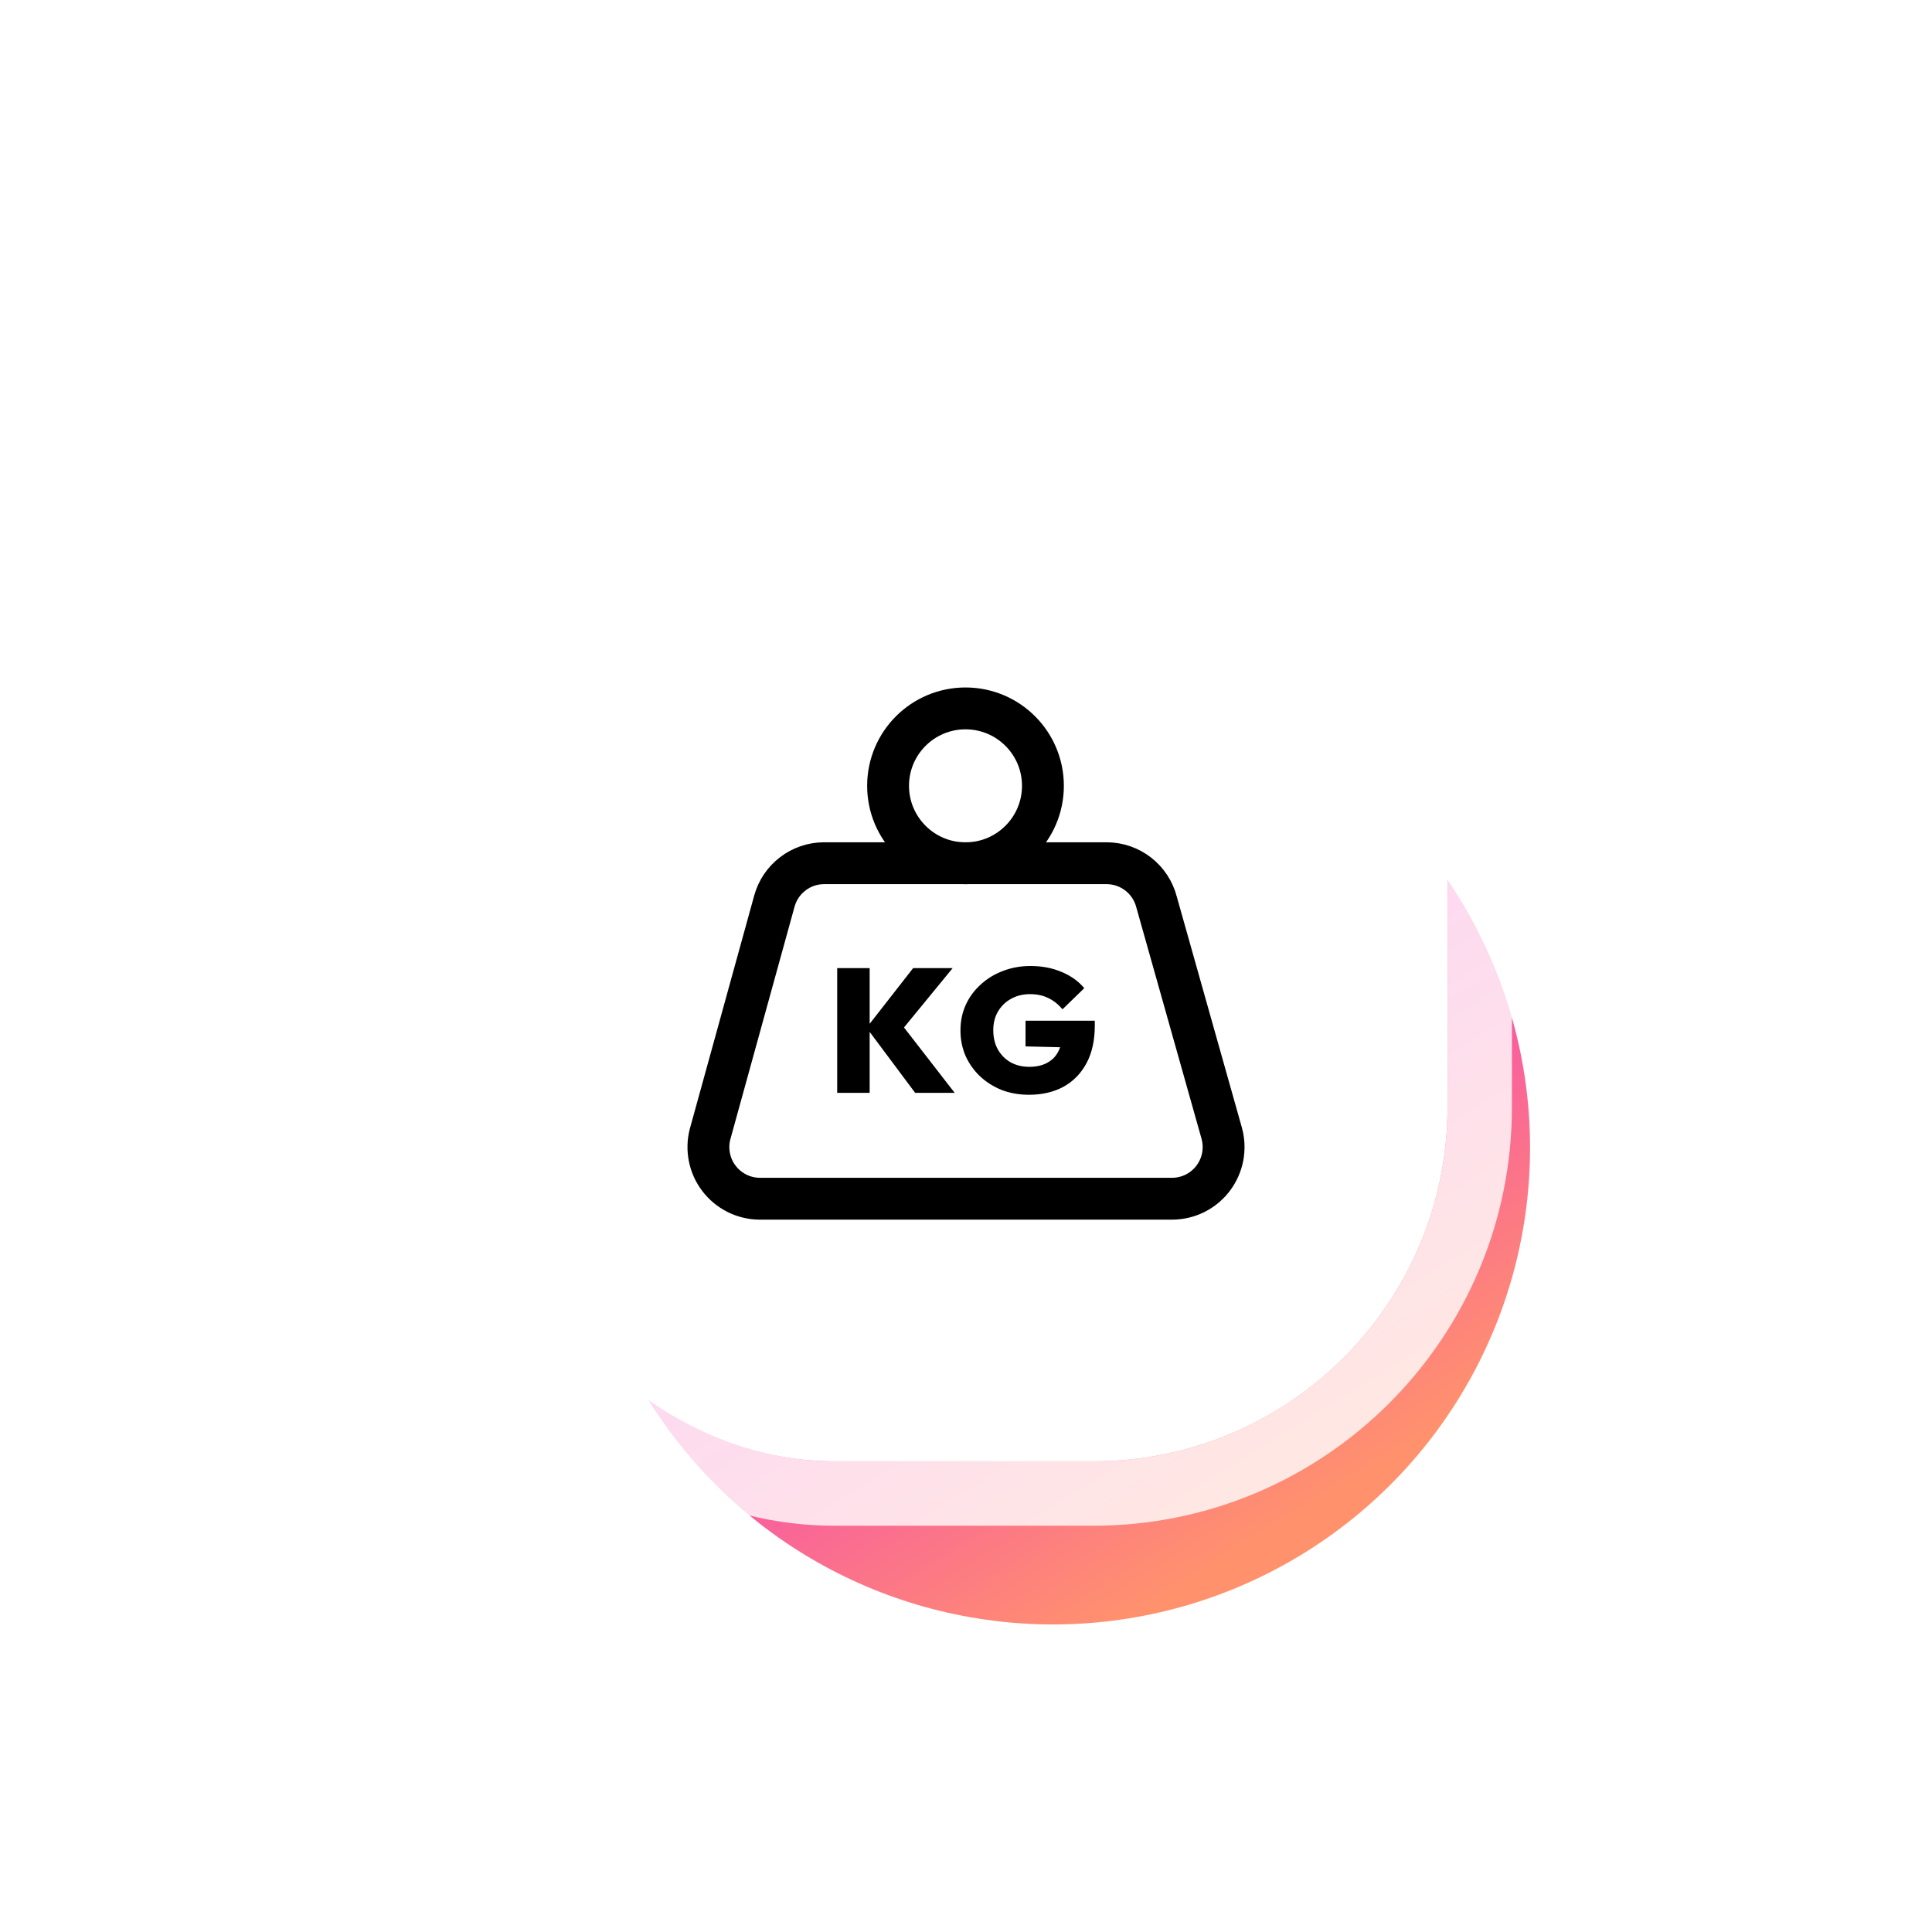
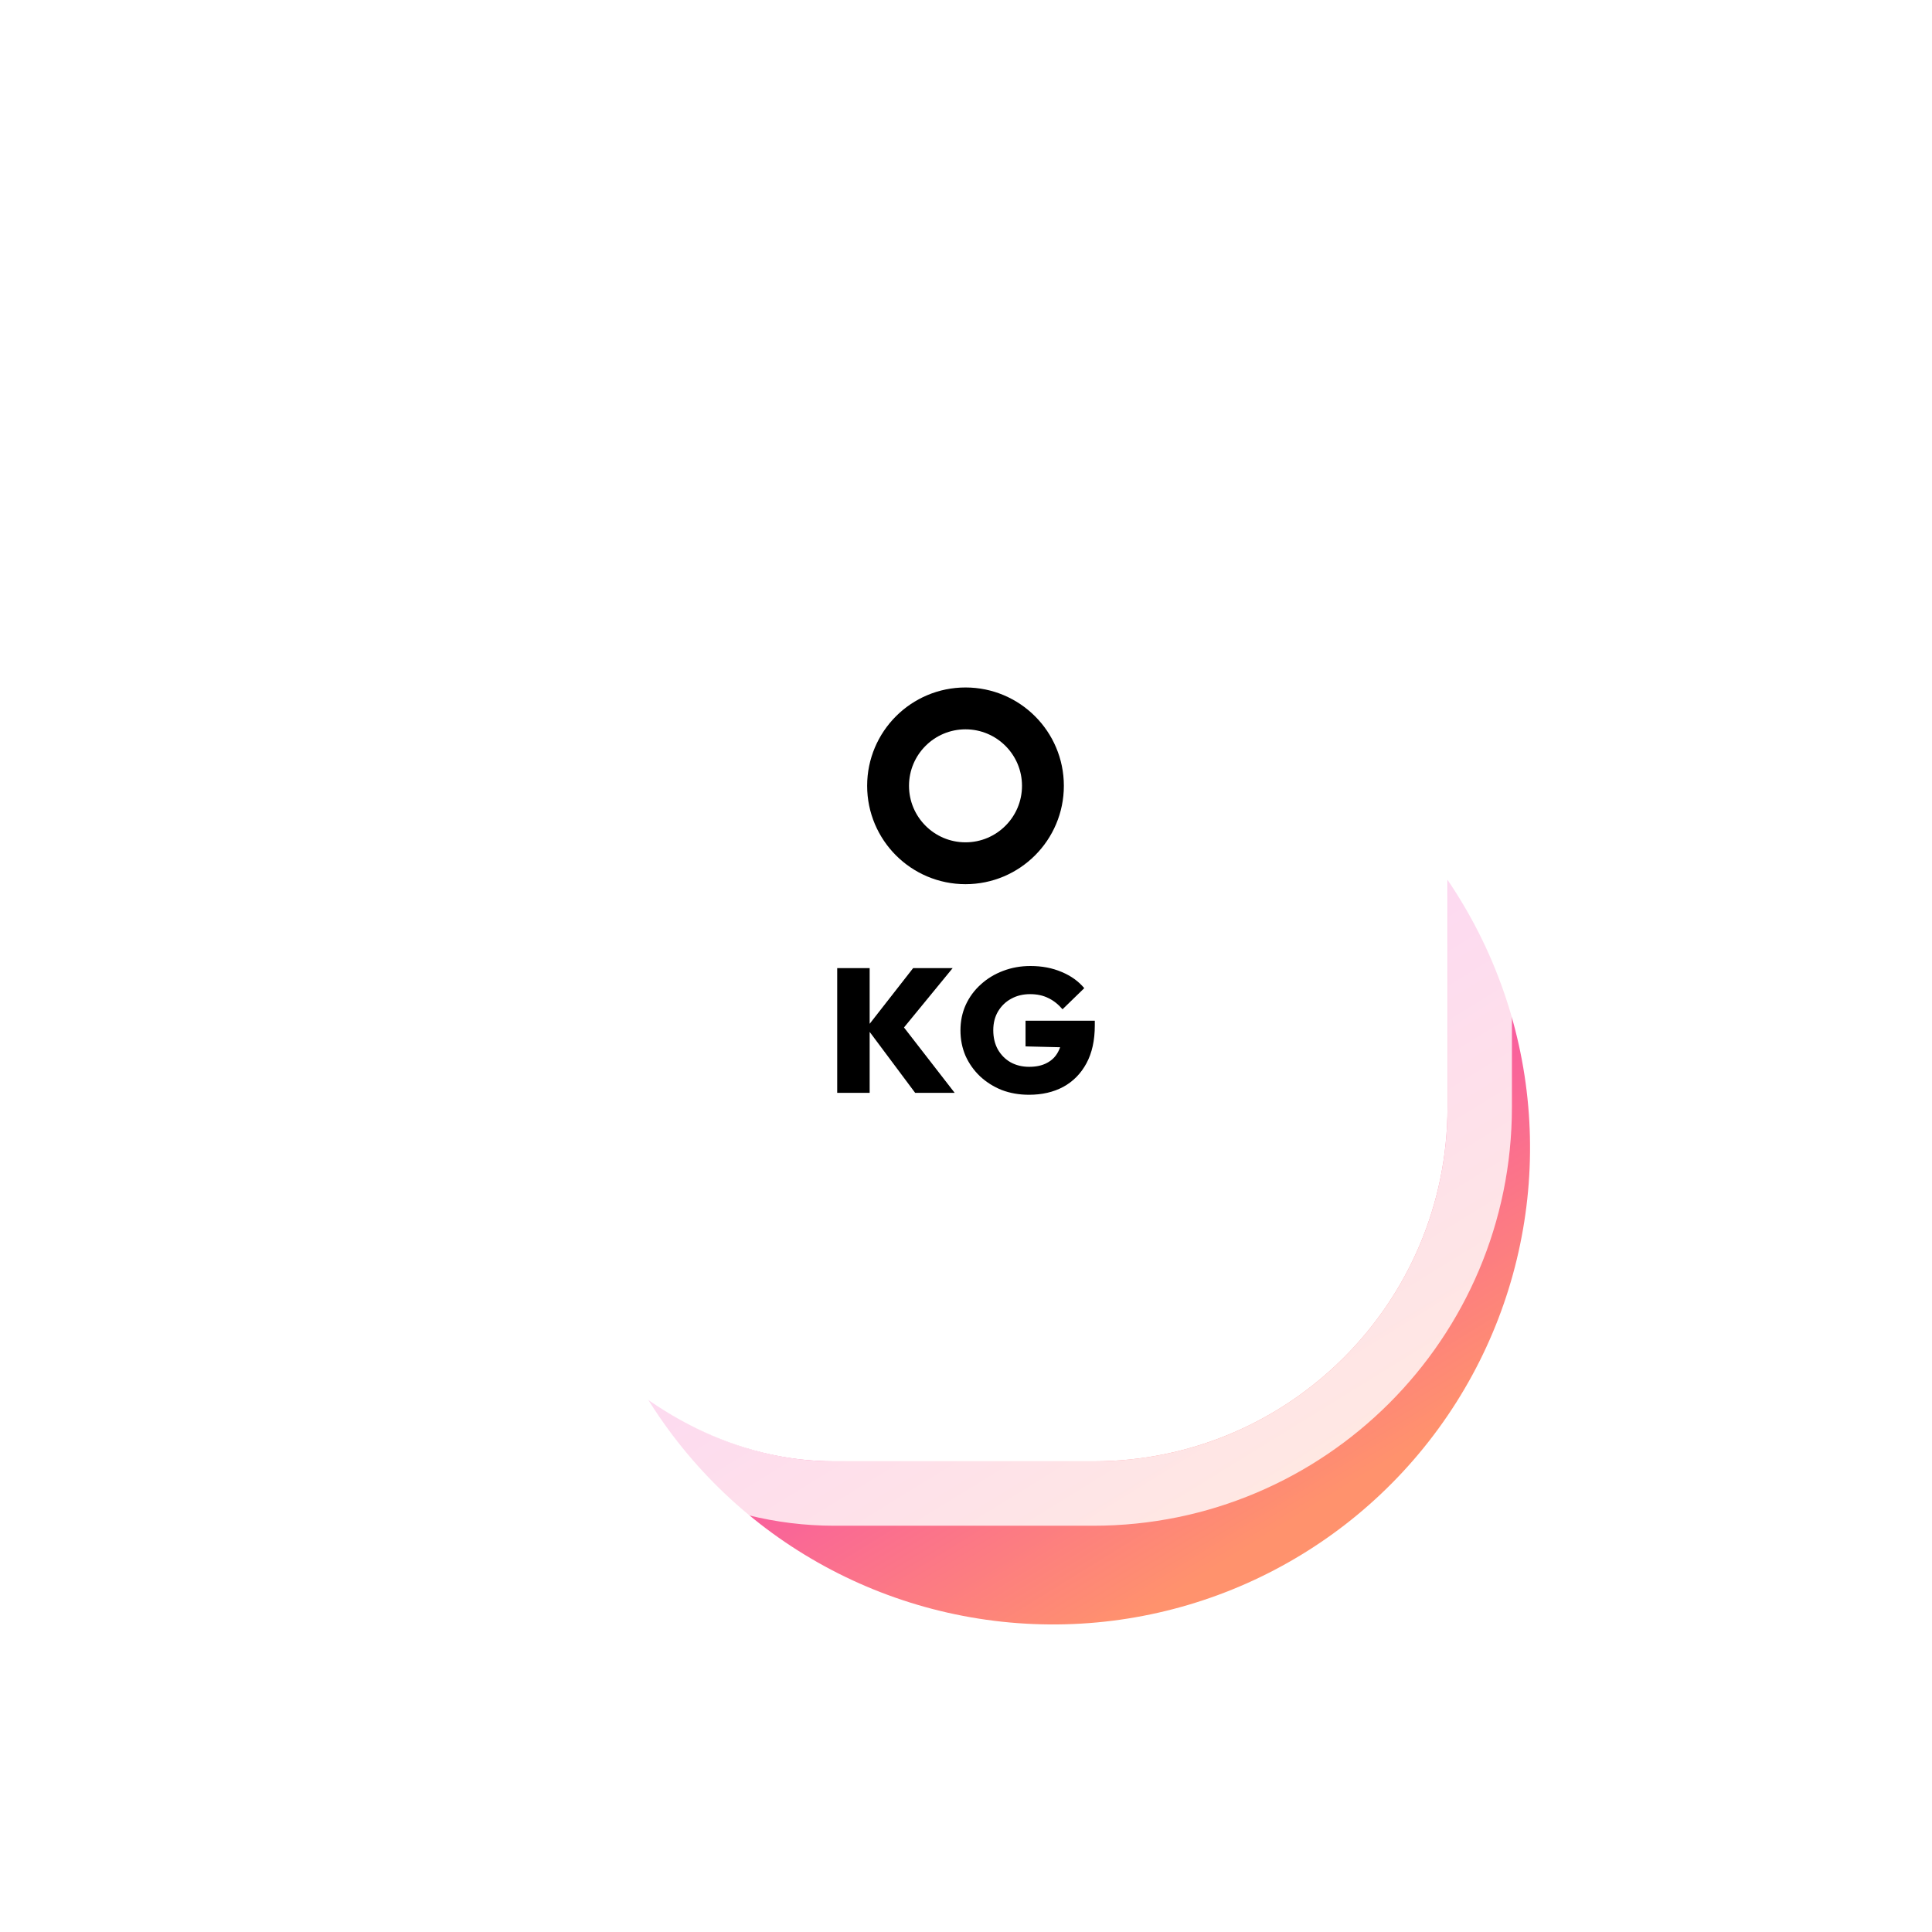
<svg xmlns="http://www.w3.org/2000/svg" width="60" height="60" viewBox="0 0 60 60" fill="none">
  <g clip-path="url(#clip0_9078_10128)">
    <g filter="url(#filter0_f_9078_10128)">
      <ellipse cx="14.806" cy="14.798" rx="14.806" ry="14.798" transform="matrix(-0.808 -0.589 0.59 -0.808 35.939 56.327)" fill="url(#paint0_linear_9078_10128)" />
    </g>
    <rect x="14.904" y="15.383" width="30.05" height="30" rx="11" fill="white" />
    <rect x="13.904" y="14.383" width="32.05" height="32" rx="12" stroke="white" stroke-opacity="0.8" stroke-width="2" />
    <path d="M29.985 26.809C31.312 26.809 32.389 25.732 32.389 24.404C32.389 23.076 31.312 22 29.985 22C28.657 22 27.58 23.076 27.58 24.404C27.58 25.732 28.657 26.809 29.985 26.809Z" stroke="black" stroke-width="1.3" stroke-linecap="round" stroke-linejoin="round" />
-     <path d="M25.578 26.808C25.231 26.811 24.894 26.927 24.619 27.139C24.344 27.349 24.144 27.644 24.051 27.978L22.051 35.224C21.99 35.458 21.984 35.703 22.032 35.941C22.079 36.178 22.18 36.402 22.327 36.594C22.473 36.787 22.662 36.944 22.878 37.054C23.094 37.164 23.332 37.223 23.574 37.227H36.398C36.645 37.227 36.889 37.17 37.111 37.06C37.332 36.95 37.525 36.79 37.675 36.592C37.824 36.395 37.926 36.166 37.972 35.923C38.018 35.68 38.007 35.43 37.941 35.191L35.917 28.01C35.828 27.668 35.63 27.365 35.352 27.148C35.073 26.93 34.731 26.811 34.378 26.808H25.578Z" stroke="black" stroke-width="1.3" stroke-linecap="round" stroke-linejoin="round" />
    <path d="M28.421 33.939L26.912 31.918L28.359 30.065H29.586L27.937 32.076V31.732L29.648 33.939H28.421ZM26 33.939V30.065H27.008V33.939H26Z" fill="black" />
    <path d="M31.956 33.999C31.652 33.999 31.371 33.95 31.112 33.852C30.857 33.75 30.632 33.608 30.436 33.426C30.245 33.244 30.095 33.032 29.986 32.792C29.881 32.548 29.828 32.284 29.828 32C29.828 31.712 29.883 31.448 29.992 31.207C30.104 30.963 30.26 30.752 30.459 30.573C30.658 30.391 30.889 30.251 31.151 30.152C31.418 30.05 31.701 30 32.002 30C32.358 30 32.681 30.061 32.97 30.185C33.259 30.305 33.493 30.473 33.673 30.688L32.998 31.344C32.863 31.187 32.715 31.07 32.553 30.994C32.392 30.914 32.204 30.874 31.99 30.874C31.773 30.874 31.577 30.921 31.405 31.016C31.236 31.107 31.101 31.236 30.999 31.404C30.898 31.572 30.847 31.768 30.847 31.994C30.847 32.22 30.894 32.419 30.988 32.59C31.086 32.761 31.217 32.894 31.382 32.989C31.551 33.083 31.744 33.131 31.962 33.131C32.18 33.131 32.364 33.091 32.514 33.01C32.668 32.93 32.784 32.814 32.863 32.661C32.945 32.508 32.987 32.326 32.987 32.114L33.668 32.541L31.849 32.497V31.699H34V31.846C34 32.309 33.914 32.701 33.741 33.021C33.568 33.342 33.328 33.586 33.02 33.754C32.716 33.917 32.362 33.999 31.956 33.999Z" fill="black" />
  </g>
  <defs>
    <filter id="filter0_f_9078_10128" x="7.883" y="10.873" width="49.63" height="49.581" filterUnits="userSpaceOnUse" color-interpolation-filters="sRGB">
      <feFlood flood-opacity="0" result="BackgroundImageFix" />
      <feBlend mode="normal" in="SourceGraphic" in2="BackgroundImageFix" result="shape" />
      <feGaussianBlur stdDeviation="5" result="effect1_foregroundBlur_9078_10128" />
    </filter>
    <linearGradient id="paint0_linear_9078_10128" x1="2.33949e-07" y1="14.654" x2="29.607" y2="26.733" gradientUnits="userSpaceOnUse">
      <stop stop-color="#FF926D" />
      <stop offset="0.48" stop-color="#F43EBD" />
      <stop offset="1" stop-color="#FE4C76" />
    </linearGradient>
    <clipPath id="clip0_9078_10128">
      <rect width="60" height="60" fill="white" />
    </clipPath>
  </defs>
</svg>